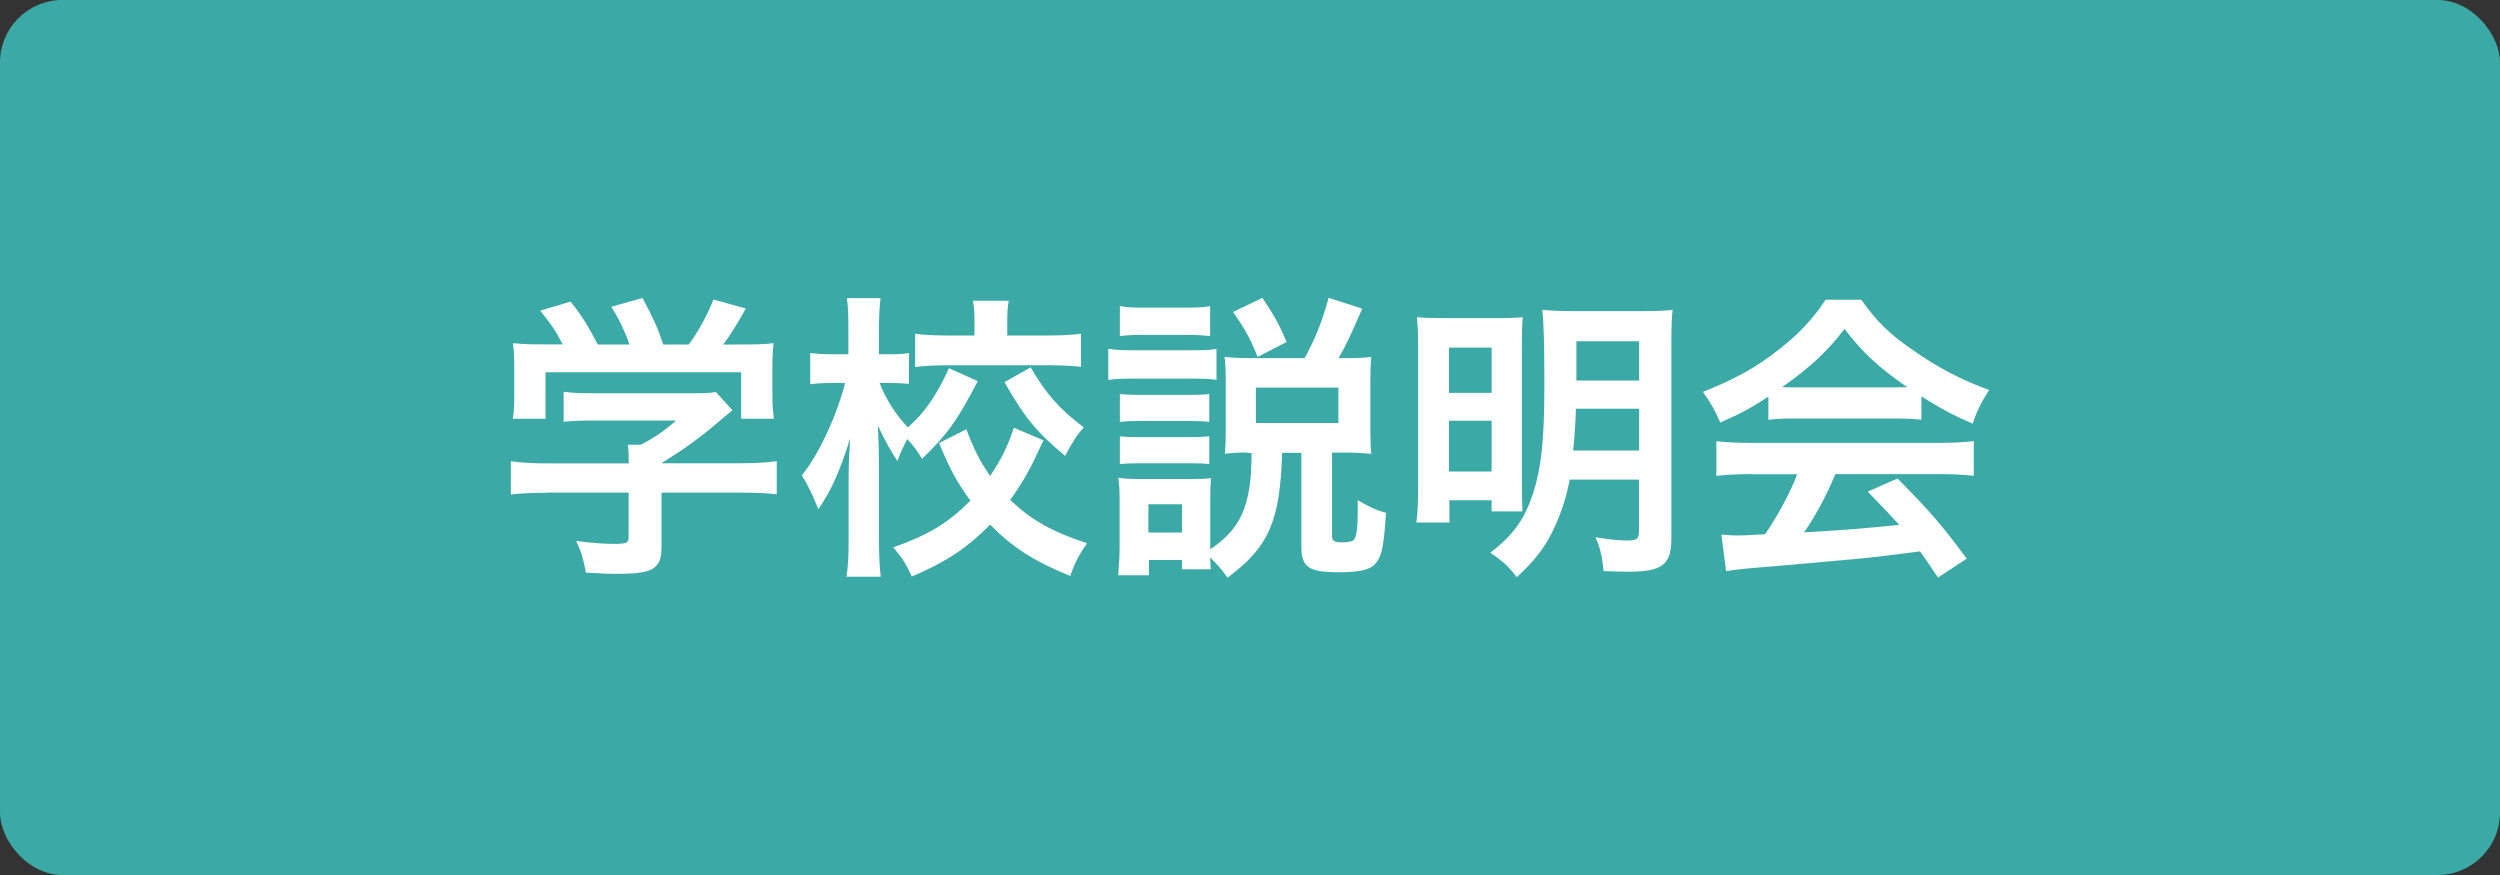
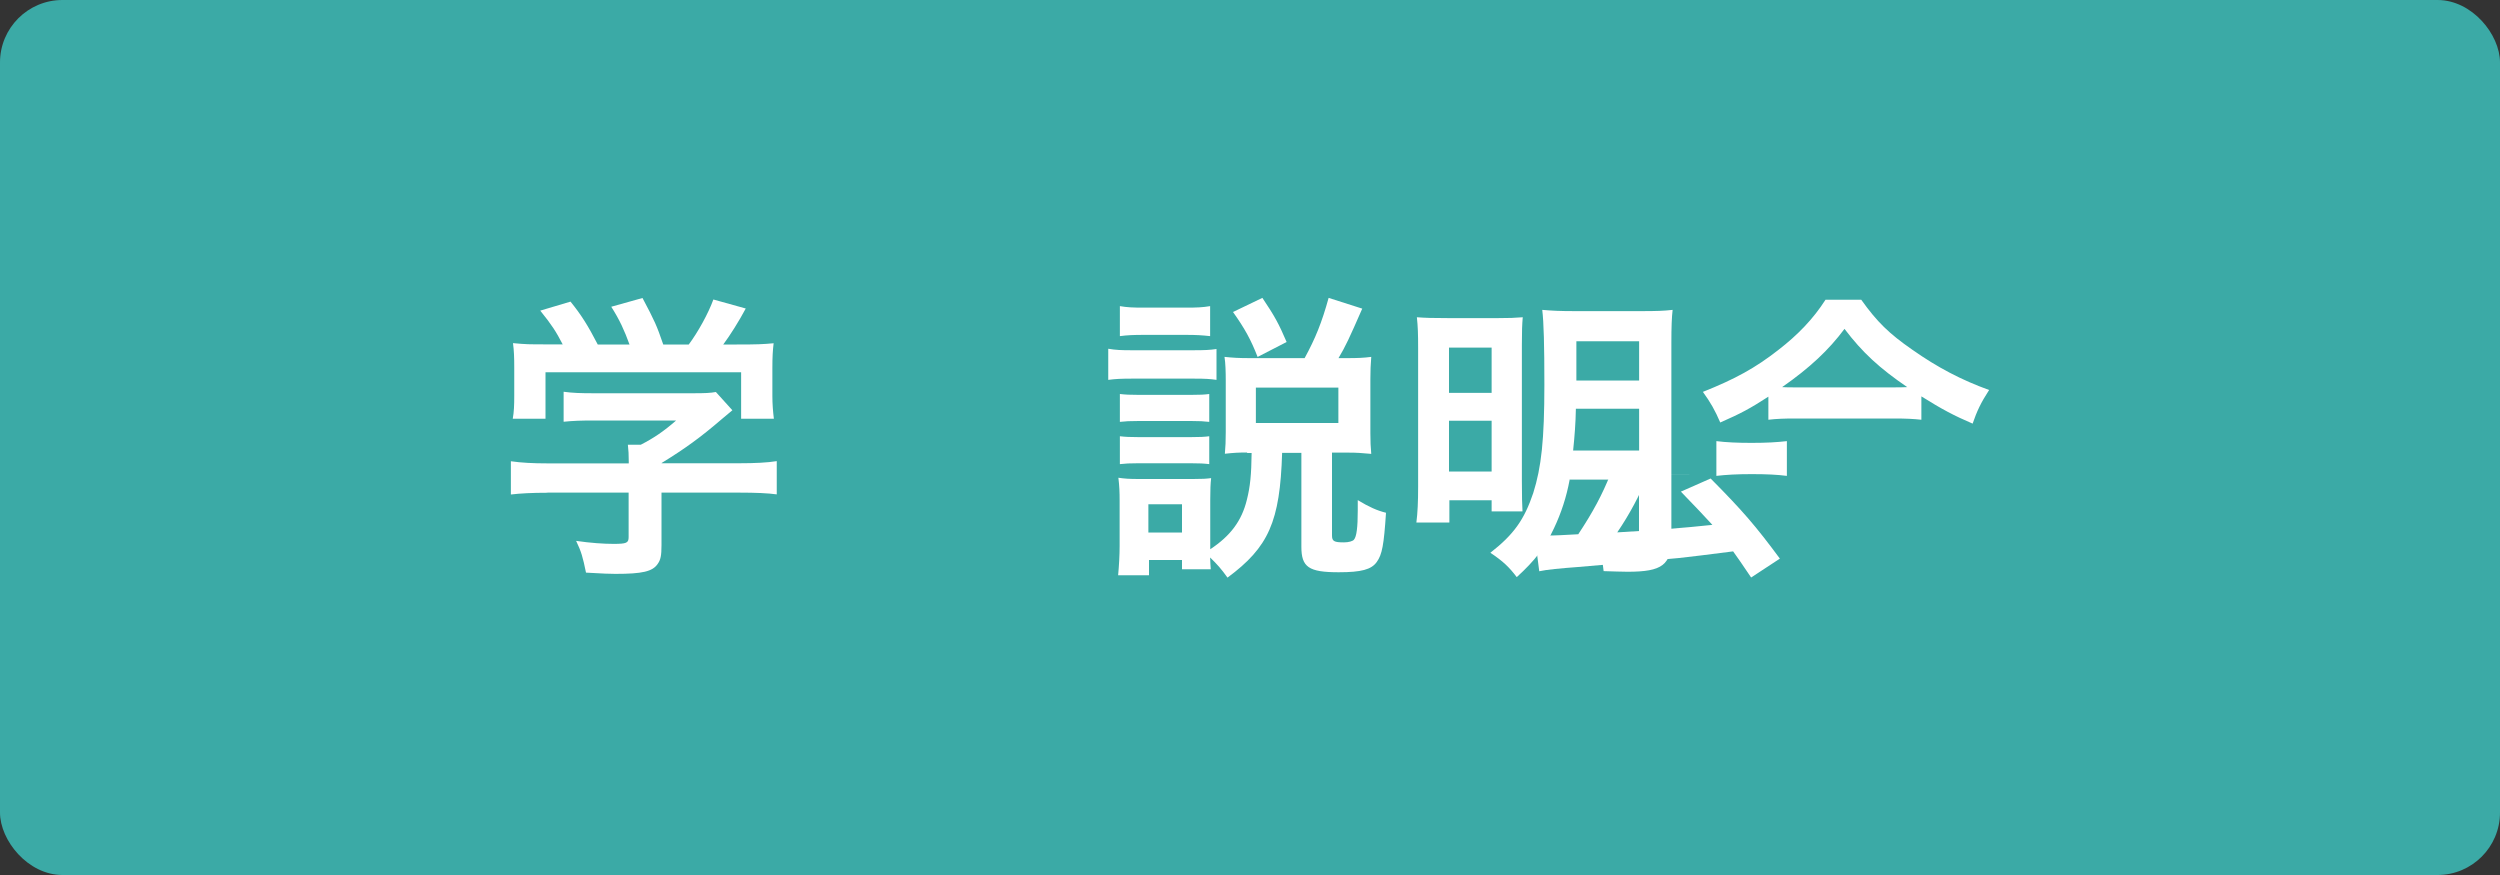
<svg xmlns="http://www.w3.org/2000/svg" id="_レイヤー_1" width="200" height="70" viewBox="0 0 200 70">
  <rect x="0" y="0" width="200" height="70" fill="#333333" stroke="none" />
  <defs>
    <style>.cls-1{fill:#fff;}.cls-2{fill:#3baaa6;}</style>
  </defs>
  <rect class="cls-2" width="200" height="70" rx="5" ry="5" />
  <g>
    <path class="cls-1" d="m43.8,39.42c-1.25,0-2.18.05-2.93.14v-2.66c.82.12,1.78.17,2.9.17h6.53v-.17c0-.48-.02-.91-.07-1.32h1.03c1.03-.53,1.82-1.06,2.83-1.94h-6.6c-.98,0-1.63.02-2.4.1v-2.4c.72.1,1.39.12,2.42.12h7.94c.94,0,1.39-.02,1.82-.1l1.32,1.46q-.41.34-.86.72c-1.7,1.46-2.93,2.35-4.8,3.5v.02h6.26c1.18,0,2.23-.05,2.95-.17v2.66c-.7-.1-1.73-.14-2.98-.14h-6.24v4.2c0,.84-.07,1.18-.31,1.51-.41.6-1.22.79-3.38.79-.31,0-1.1-.02-2.35-.1-.26-1.27-.38-1.68-.79-2.54,1.15.17,2.23.24,2.98.24,1.06,0,1.22-.07,1.22-.55v-3.55h-6.5Zm1.22-11.86c-.55-1.06-.86-1.54-1.8-2.71l2.42-.72c.84,1.03,1.39,1.9,2.18,3.43h2.54c-.41-1.13-.79-1.97-1.46-3.02l2.5-.7c.98,1.85,1.13,2.18,1.66,3.72h2.04c.72-.96,1.56-2.47,1.97-3.6l2.59.72c-.55,1.03-1.25,2.14-1.8,2.88h1.08c1.63,0,2.09-.02,2.95-.1-.07.6-.1,1.08-.1,1.99v2.23c0,.65.05,1.25.12,1.82h-2.62v-3.72h-15.65v3.72h-2.62c.1-.55.12-1.1.12-1.85v-2.21c0-.86-.02-1.37-.1-1.99,1.08.1,1.22.1,2.83.1h1.13Z" />
-     <path class="cls-1" d="m78.22,30.49c-1.66,3.19-2.4,4.22-4.46,6.22-.38-.67-.65-1.01-1.18-1.58-.29.53-.5,1.01-.79,1.75-.58-.89-.89-1.44-1.56-2.83q.02.43.07,1.75c0,.1.02,1.32.02,1.58v5.81c0,1.27.05,2.18.14,2.95h-2.74c.12-.74.17-1.68.17-2.95v-4.92l.02-1.22s.02-.67.1-1.97c-.84,2.66-1.46,4.06-2.54,5.66-.46-1.15-.82-1.89-1.32-2.71,1.34-1.66,2.76-4.68,3.46-7.39h-.94c-.74,0-1.27.02-1.85.1v-2.5c.53.07,1.06.1,1.85.1h1.2v-1.99c0-1.27-.02-1.82-.12-2.5h2.69c-.07.6-.12,1.34-.12,2.5v1.99h.96c.65,0,.96-.02,1.44-.1v2.47c-.5-.05-.89-.07-1.39-.07h-.96c.5,1.32,1.3,2.54,2.26,3.55,1.32-1.15,2.28-2.52,3.29-4.73l2.3,1.03Zm5.26,4.73c-1.08,2.35-1.51,3.12-2.66,4.78,1.66,1.58,3.29,2.52,6.14,3.46-.6.86-.96,1.51-1.34,2.62-2.95-1.2-4.63-2.3-6.41-4.11-1.78,1.82-3.5,2.98-6.26,4.15-.48-1.03-.82-1.56-1.49-2.33,2.83-1.01,4.39-1.94,6.17-3.74-1.08-1.49-1.66-2.54-2.5-4.61l2.18-1.1c.58,1.56,1.03,2.47,1.9,3.74.89-1.32,1.42-2.4,1.9-3.86l2.38,1.01Zm-5.52-9.36c0-.77-.02-1.3-.12-1.8h2.86c-.1.48-.12.98-.12,1.75v1.03h3.26c1.08,0,1.94-.05,2.64-.14v2.64c-.79-.07-1.61-.12-2.66-.12h-7.92c-1.08,0-1.92.05-2.69.14v-2.66c.72.1,1.54.14,2.66.14h2.09v-.98Zm4.49,3.53c1.25,2.14,2.33,3.36,4.25,4.8-.58.65-.91,1.18-1.49,2.28-2.28-1.9-3.24-3.05-4.85-5.9l2.09-1.18Z" />
    <path class="cls-1" d="m88.66,27.9c.58.1,1.03.12,1.92.12h4.82c.98,0,1.39-.02,1.92-.1v2.47c-.5-.07-.82-.1-1.82-.1h-4.92c-.84,0-1.34.02-1.92.1v-2.5Zm11.11,8.3c-.67,0-1.06.02-1.78.1.05-.55.07-1.06.07-1.73v-4.15c0-.65-.02-1.37-.1-1.87.67.07,1.13.1,2.02.1h4.39c.86-1.58,1.37-2.83,1.92-4.82l2.69.86c-1.06,2.42-1.32,2.98-1.9,3.96h.7c.82,0,1.32-.02,1.92-.1-.05.65-.07,1.1-.07,1.78v4.32c0,.7.02,1.08.07,1.66-.79-.07-1.15-.1-1.8-.1h-1.34v6.63c0,.46.17.55.96.55.38,0,.7-.1.79-.21.22-.24.31-1.01.31-2.33v-.84c.91.55,1.56.84,2.26,1.01-.17,2.59-.31,3.34-.74,3.94-.43.6-1.22.82-3.05.82-2.4,0-2.98-.41-2.98-2.04v-7.51h-1.54c-.17,5.52-1.08,7.54-4.37,9.98-.5-.7-.82-1.06-1.39-1.61.02.43.02.6.05.94h-2.3v-.74h-2.64v1.22h-2.47c.07-.74.12-1.61.12-2.35v-3.58c0-.72-.02-1.22-.1-1.87.48.07.86.1,1.61.1h4.37c.79,0,1.03-.02,1.44-.07-.05.46-.07.89-.07,1.73v3.96c1.63-1.08,2.52-2.28,2.93-3.96.26-1.03.36-1.99.38-3.74h-.36Zm-10.18-11.71c.6.1.98.12,1.94.12h3.34c.94,0,1.32-.02,1.94-.12v2.4c-.65-.07-1.08-.1-1.94-.1h-3.34c-.84,0-1.34.02-1.94.1v-2.4Zm0,7.03c.43.05.79.07,1.51.07h4.18c.77,0,1.06-.02,1.46-.07v2.23c-.46-.05-.77-.07-1.46-.07h-4.18c-.74,0-1.06.02-1.51.07v-2.23Zm0,3.38c.43.05.79.07,1.51.07h4.15c.77,0,1.08-.02,1.49-.07v2.23c-.43-.05-.77-.07-1.51-.07h-4.15c-.72,0-1.03.02-1.49.07v-2.23Zm2.28,7.7h2.69v-2.26h-2.69v2.26Zm8.74-14.04c-.53-1.37-1.03-2.28-1.97-3.6l2.35-1.13c.98,1.46,1.3,2.04,1.94,3.53l-2.33,1.2Zm-.14,5.28h6.6v-2.83h-6.6v2.83Z" />
    <path class="cls-1" d="m113.45,27.85c0-1.15-.02-1.73-.1-2.47.67.05,1.25.07,2.62.07h3.79c.98,0,1.44-.02,2.06-.07-.05.58-.07,1.06-.07,2.18v10.9c0,1.3.02,1.92.05,2.45h-2.47v-.89h-3.38v1.78h-2.64c.1-.77.14-1.66.14-2.86v-11.09Zm2.47,3.58h3.41v-3.62h-3.41v3.62Zm0,6.29h3.41v-4.06h-3.41v4.06Zm9.65.67c-.26,1.39-.67,2.64-1.25,3.87-.72,1.54-1.51,2.57-2.98,3.91-.62-.82-1.1-1.27-2.11-1.95,1.87-1.46,2.71-2.64,3.43-4.78.65-2.06.89-4.25.89-8.67,0-3.19-.05-4.97-.17-5.98.84.07,1.39.1,2.66.1h5.18c1.34,0,1.87-.02,2.59-.1-.07.6-.1,1.34-.1,2.64v15.62c0,2.14-.72,2.69-3.5,2.69-.41,0-1.27-.03-1.92-.05-.12-1.15-.26-1.82-.65-2.71,1.18.19,1.92.26,2.47.26.84,0,1.01-.12,1.01-.74v-4.13h-5.57Zm.5-5.69c-.02,1.15-.1,2.18-.22,3.34h5.28v-3.34h-5.06Zm5.06-5.4h-5.02v3.14h5.02v-3.14Z" />
-     <path class="cls-1" d="m141.46,31.74c-1.49.96-2.16,1.32-3.84,2.06-.41-.96-.79-1.63-1.39-2.45,2.59-1.03,4.2-1.92,6.02-3.34,1.58-1.22,2.81-2.5,3.79-4.03h2.86c1.27,1.78,2.23,2.71,4.06,3.98,2.04,1.44,3.98,2.45,6.17,3.24-.67,1.03-.98,1.7-1.32,2.69-1.51-.65-2.42-1.13-4.1-2.18v1.87c-.62-.07-1.25-.1-2.16-.1h-8.02c-.7,0-1.42.02-2.06.1v-1.85Zm-1.32,6.19c-1.22,0-2.04.05-2.83.14v-2.78c.79.1,1.7.14,2.83.14h14.95c1.18,0,2.02-.05,2.81-.14v2.78c-.79-.1-1.61-.14-2.81-.14h-8.26c-.74,1.75-1.49,3.17-2.5,4.66q4.25-.24,7.61-.6c-.77-.84-1.18-1.27-2.52-2.66l2.38-1.05c2.57,2.59,3.6,3.79,5.54,6.41l-2.3,1.51c-.79-1.18-1.03-1.51-1.44-2.09-1.99.26-3.43.43-4.32.53-2.38.22-7.13.65-8.09.72-1.34.1-2.54.21-3.1.34l-.38-2.93c.65.05,1.06.07,1.39.07.17,0,.89-.03,2.11-.1,1.18-1.78,1.92-3.17,2.57-4.8h-3.65Zm11.38-6.94c.38,0,.6,0,1.06-.02-2.21-1.51-3.58-2.76-5.02-4.66-1.27,1.7-2.76,3.1-4.99,4.66.41.02.55.02.98.02h7.97Z" />
+     <path class="cls-1" d="m141.46,31.74c-1.49.96-2.16,1.32-3.84,2.06-.41-.96-.79-1.63-1.39-2.45,2.59-1.03,4.2-1.92,6.02-3.34,1.58-1.22,2.81-2.5,3.79-4.03h2.86c1.27,1.78,2.23,2.71,4.06,3.98,2.04,1.44,3.98,2.45,6.17,3.24-.67,1.03-.98,1.7-1.32,2.69-1.51-.65-2.42-1.13-4.1-2.18v1.87c-.62-.07-1.25-.1-2.16-.1h-8.02c-.7,0-1.42.02-2.06.1v-1.85Zm-1.32,6.19c-1.22,0-2.04.05-2.83.14v-2.78c.79.1,1.7.14,2.83.14c1.18,0,2.02-.05,2.81-.14v2.78c-.79-.1-1.61-.14-2.81-.14h-8.26c-.74,1.75-1.49,3.17-2.5,4.66q4.25-.24,7.61-.6c-.77-.84-1.18-1.27-2.52-2.66l2.38-1.05c2.57,2.59,3.6,3.79,5.54,6.41l-2.3,1.51c-.79-1.18-1.03-1.51-1.44-2.09-1.99.26-3.43.43-4.32.53-2.38.22-7.13.65-8.09.72-1.34.1-2.54.21-3.1.34l-.38-2.93c.65.05,1.06.07,1.39.07.17,0,.89-.03,2.11-.1,1.18-1.78,1.92-3.17,2.57-4.8h-3.65Zm11.38-6.94c.38,0,.6,0,1.06-.02-2.21-1.51-3.58-2.76-5.02-4.66-1.27,1.7-2.76,3.1-4.99,4.66.41.02.55.02.98.02h7.97Z" />
  </g>
</svg>